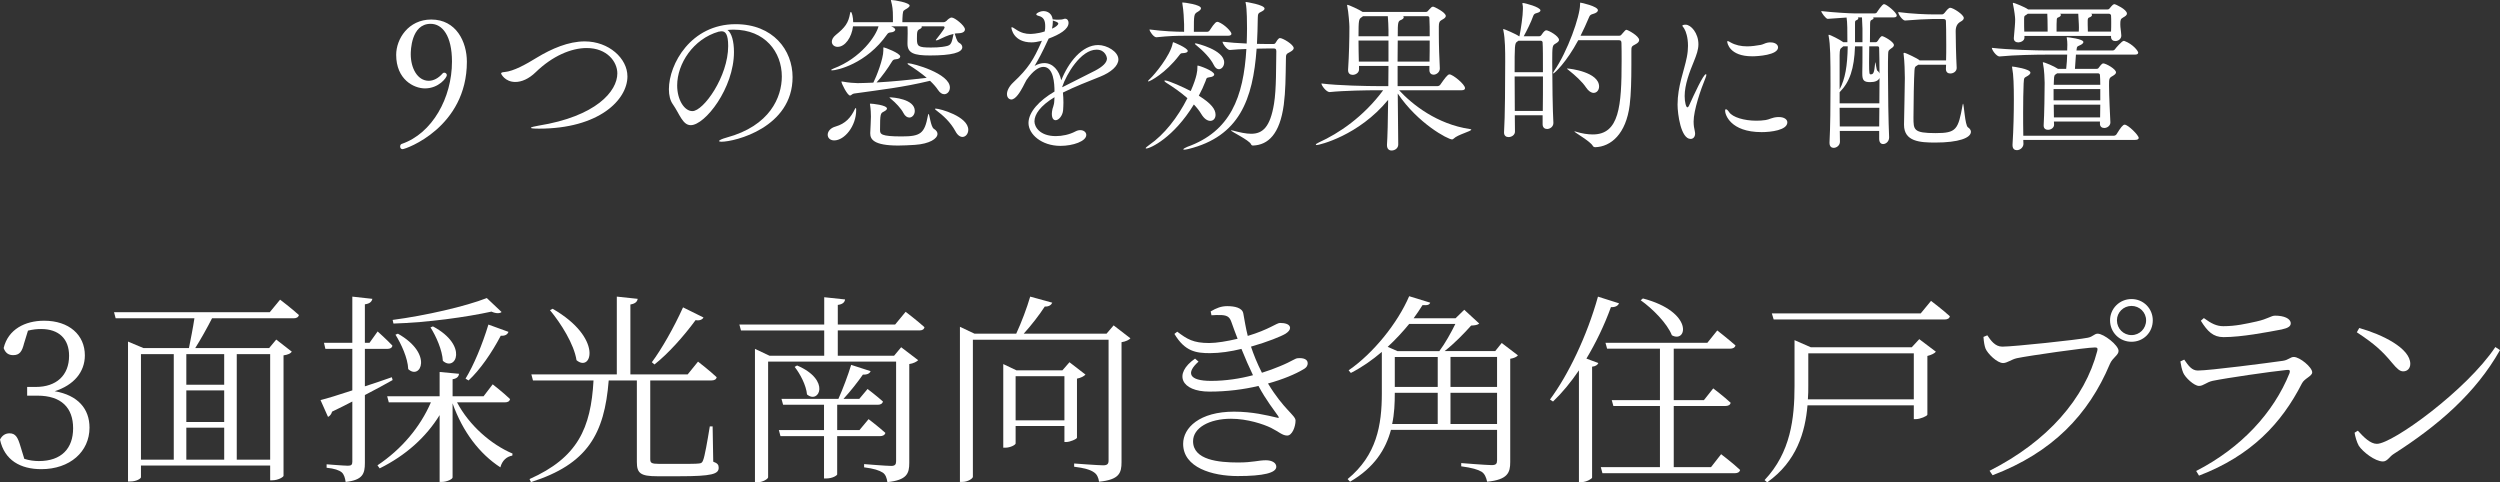
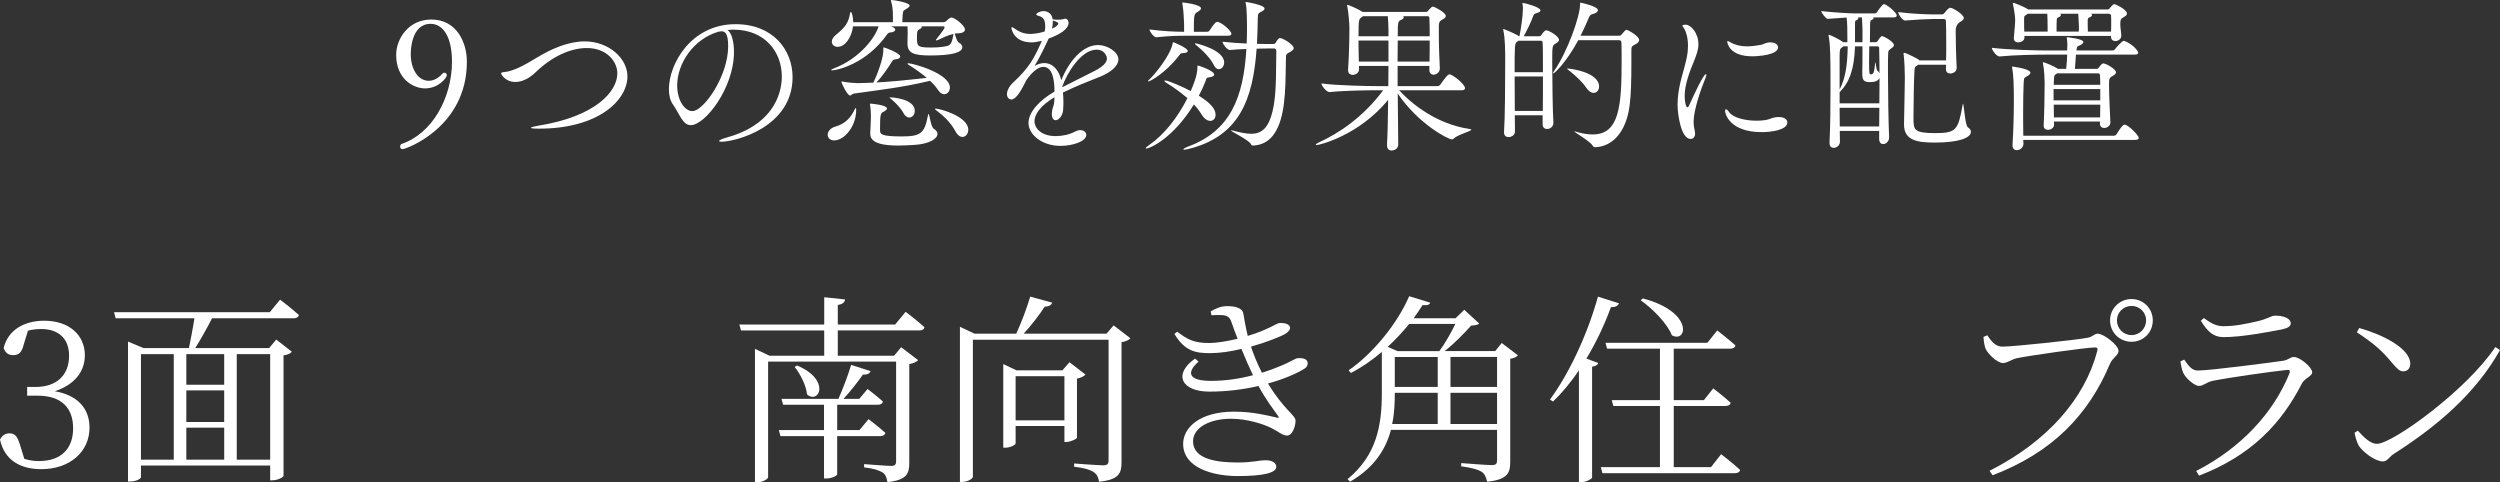
<svg xmlns="http://www.w3.org/2000/svg" id="_レイヤー_2" data-name="レイヤー 2" viewBox="0 0 267.483 51.605">
  <rect x="0" y="0" width="267.483" height="51.605" fill="#333333" stroke="none" />
  <defs>
    <style>
      .cls-1 {
        fill: #fff;
      }
    </style>
  </defs>
  <g id="_レイヤー_1-2" data-name="レイヤー 1">
    <g>
      <g>
        <path class="cls-1" d="M2.579,36.72c-.217.888-.477,1.278-1.17,1.278-.455,0-.823-.195-1.018-.758.477-1.993,2.275-2.925,4.333-2.925,2.665,0,4.355,1.517,4.355,3.706,0,1.776-1.17,3.185-3.229,3.835,2.492.433,3.727,1.885,3.727,3.9,0,2.579-2.102,4.442-5.157,4.442-2.231,0-3.943-.953-4.42-3.163.217-.434.563-.672,1.019-.672.65,0,.888.433,1.17,1.387l.412,1.343c.542.173,1.062.238,1.56.238,2.405,0,3.662-1.343,3.662-3.51,0-2.188-1.256-3.488-3.813-3.488h-1.105v-.932h.932c2.167,0,3.554-1.213,3.554-3.337,0-1.798-1.083-2.86-2.99-2.86-.433,0-.888.043-1.408.173l-.412,1.343Z" />
        <path class="cls-1" d="M29.967,32.061s1.235.932,2.015,1.647c-.065.238-.26.347-.563.347h-8.732c-.542,1.062-1.235,2.297-1.798,3.185h7.909l.758-.91,1.668,1.3c-.152.195-.412.325-.888.39v12.892c0,.108-.542.477-1.214.477h-.216v-1.582h-13.824v1.256c0,.13-.455.455-1.17.455h-.216v-14.972l1.646.693h4.875c.173-.867.434-2.167.585-3.185h-8.428l-.173-.65h16.662l1.105-1.344ZM15.082,49.179h3.51v-11.289h-3.51v11.289ZM23.987,37.89h-4.052v3.272h4.052v-3.272ZM23.987,41.768h-4.052v3.38h4.052v-3.38ZM19.936,49.179h4.052v-3.424h-4.052v3.424ZM25.331,37.89v11.289h3.575v-11.289h-3.575Z" />
-         <path class="cls-1" d="M42.009,40.663c-.802.455-1.798.997-2.969,1.604v7.259c0,1.148-.216,1.841-2.058,2.037-.065-.434-.173-.802-.412-1.019-.282-.238-.78-.412-1.625-.498v-.369s1.885.152,2.275.152c.368,0,.477-.108.477-.434v-6.435c-.671.347-1.387.715-2.167,1.083-.065.26-.238.477-.434.563l-.802-1.799c.693-.173,1.907-.542,3.402-1.04v-4.441h-2.882l-.151-.65h3.033v-4.94l2.145.238c-.065.303-.281.52-.802.585v4.117h.499l.867-1.213s.997.889,1.582,1.517c-.043.238-.239.347-.542.347h-2.405v4.008c.932-.303,1.907-.628,2.882-.975l.087.303ZM48.899,43.046c1.3,2.47,3.64,4.507,5.937,5.482l-.021.217c-.607.108-1.083.52-1.279,1.257-2.21-1.43-4.03-3.792-5.113-6.847v7.931c0,.173-.607.477-1.148.477h-.238v-7.15c-1.452,2.362-3.619,4.312-6.414,5.699l-.238-.325c2.6-1.733,4.572-4.095,5.72-6.739h-4.507l-.173-.65h5.612v-2.6l2.08.195c-.043.281-.195.498-.693.585v1.82h3.315l.975-1.278s1.17.91,1.863,1.582c-.065.239-.238.347-.563.347h-5.114ZM53.666,33.383c-.195.173-.607.173-1.083-.043-2.665.585-6.825,1.17-10.487,1.279l-.086-.39c3.488-.455,7.822-1.452,10.075-2.34l1.582,1.495ZM42.572,35.701c3.835,2.167,2.405,5.005,1.105,3.792-.043-1.192-.758-2.708-1.365-3.684l.26-.108ZM46.32,34.921c3.857,2.059,2.405,4.897,1.062,3.684-.065-1.148-.715-2.622-1.322-3.575l.26-.108ZM49.809,40.512c.867-1.409,1.798-3.64,2.448-5.786l2.145.78c-.086.26-.347.455-.823.412-.953,1.82-2.21,3.64-3.445,4.789l-.325-.195Z" />
-         <path class="cls-1" d="M76.309,49.395c.477.173.585.347.585.65,0,.671-.693.91-4.204.91h-2.383c-1.777,0-2.167-.325-2.167-1.517v-8.732h-3.012c-.455,5.72-2.253,8.949-8.32,10.877l-.152-.325c5.157-2.297,6.565-5.439,6.847-10.552h-6.479l-.173-.65h9.144v-8.32l2.232.238c-.043.303-.26.52-.78.606v7.476h6.132l1.105-1.365s1.257.975,1.994,1.668c-.043.238-.238.347-.563.347h-6.543v8.407c0,.412.108.52.975.52h2.167c.997,0,1.755,0,2.08-.043.26-.022.347-.108.434-.347.173-.412.455-2.015.715-3.619h.303l.065,3.77ZM59.126,33.036c5.438,3.12,4.182,6.869,2.557,5.503-.26-1.711-1.668-3.943-2.838-5.352l.282-.152ZM75.269,33.968c-.108.217-.412.369-.845.282-1.322,1.798-2.947,3.597-4.398,4.745l-.282-.238c1.018-1.365,2.362-3.705,3.337-5.872l2.188,1.083Z" />
        <path class="cls-1" d="M96.896,33.361s1.257.953,2.015,1.646c-.043.239-.238.347-.542.347h-8.732v2.708h6.024l.758-.91,1.82,1.387c-.151.152-.498.347-.953.412v10.574c0,1.126-.238,1.841-2.34,2.058-.065-.433-.195-.823-.498-1.018-.369-.239-.954-.434-1.994-.563v-.347s2.383.195,2.903.195c.412,0,.52-.173.52-.498v-10.661h-13.694v12.372c0,.173-.563.542-1.17.542h-.238v-14.279l1.56.736h5.85v-2.708h-8.905l-.173-.628h9.079v-2.925l2.232.238c-.043.303-.26.52-.78.585v2.102h6.132l1.127-1.365ZM89.572,46.665v4.095c0,.087-.455.434-1.191.434h-.217v-4.529h-4.659l-.173-.65h4.832v-2.708h-4.377l-.173-.628h6.089c.477-1.062,1.04-2.557,1.365-3.64l2.08.672c-.086.238-.347.39-.823.368-.542.78-1.322,1.777-2.08,2.6h1.69l.889-1.062s.997.758,1.646,1.343c-.065.238-.26.347-.563.347h-4.333v2.708h2.383l.975-1.17s1.083.823,1.798,1.473c-.065.238-.281.347-.585.347h-4.572ZM85.282,39.103c3.662,1.56,2.34,4.182,1.062,3.099-.086-.975-.736-2.21-1.322-2.947l.26-.152Z" />
        <path class="cls-1" d="M120.949,36.2c-.13.152-.499.347-.953.412v12.827c0,1.17-.239,1.885-2.405,2.102-.065-.434-.217-.802-.563-1.019-.368-.26-1.019-.455-2.102-.585v-.347s2.578.195,3.098.195c.455,0,.585-.152.585-.52v-12.914h-14.518v14.668c0,.174-.542.542-1.126.542h-.26v-16.597l1.56.736h4.463c.563-1.213,1.148-2.773,1.495-3.965l2.362.65c-.108.238-.347.434-.802.412-.563.867-1.408,1.972-2.253,2.903h8.862l.758-.888,1.798,1.387ZM115.229,46.838c-.021.13-.715.455-1.17.455h-.173v-1.712h-5.222v1.864c0,.151-.563.455-1.105.455h-.217v-8.948l1.409.671h4.918l.758-.867,1.712,1.322c-.152.173-.477.347-.91.434v6.327ZM113.886,44.975v-4.724h-5.222v4.724h5.222Z" />
        <path class="cls-1" d="M129.537,33.318c.628-.368,1.126-.563,1.776-.563.78,0,1.604.173,1.712.78.13.693.26,1.56.477,2.405,2.253-.672,3.099-1.387,3.445-1.387.498,0,1.062.108,1.083.52,0,.217-.152.412-.477.628-.455.282-1.95.889-3.705,1.387.282.845.65,1.777,1.17,2.795.693-.217,1.344-.455,1.907-.693,1.387-.563,1.625-.867,1.972-.867.542-.043,1.018.108,1.018.542,0,.217-.086.455-.498.672-.802.477-2.102,1.04-3.749,1.495,1.69,2.795,2.947,3.401,2.947,3.965,0,.672-.369,1.604-.889,1.604s-.867-.39-1.733-.823c-.801-.39-2.513-.975-4.29-.975-2.318,0-4.052.975-4.052,2.405,0,2.015,2.752,2.275,4.81,2.275,1.625,0,2.145-.238,2.99-.238.65,0,1.105.282,1.105.693,0,.65-1.343.997-4.138.997-2.708,0-5.829-.91-5.829-3.445,0-1.733,1.776-3.445,5.438-3.445,1.972,0,3.532.39,4.55.628.281.086.303.021.151-.195-.368-.542-1.257-1.646-2.08-3.185-1.538.368-3.337.607-5.244.607-3.033,0-3.9-1.885-1.538-3.532l.368.325c-1.343,1.192-1.062,2.059,1.343,2.059,1.56,0,3.099-.238,4.485-.607-.412-.845-.823-1.798-1.235-2.816-1.127.281-2.319.455-3.359.455-1.495,0-2.687-.173-3.813-2.058l.304-.238c1.062.802,1.711,1.213,3.423,1.213.78,0,1.95-.195,3.034-.455-.239-.585-.434-1.17-.65-1.755-.173-.498-.368-.736-1.04-.78-.368-.022-.736,0-1.105.021l-.086-.412Z" />
        <path class="cls-1" d="M162.407,38.02c-.13.173-.434.303-.823.368v11.05c0,1.127-.26,1.885-2.47,2.102-.108-.477-.26-.845-.585-1.062-.39-.238-1.04-.433-2.188-.585v-.347s2.708.217,3.25.217c.477,0,.585-.152.585-.52v-3.25h-11.354c-.542,2.037-1.755,4.03-4.377,5.547l-.26-.282c3.12-2.557,3.662-5.786,3.662-9.166v-4.442c-1.04.888-2.167,1.668-3.315,2.253l-.239-.282c2.644-1.82,5.244-5.048,6.479-7.93l2.253.693c-.087.217-.26.303-.824.26-.282.455-.606.932-.953,1.409h4.485l.932-.91,1.603,1.474c-.173.151-.433.195-.867.216-.693.78-1.82,1.95-2.838,2.73h5.417l.693-.867,1.733,1.322ZM150.772,34.661c-.693.845-1.452,1.668-2.297,2.449l1.04.455h4.485c.607-.802,1.279-2.015,1.712-2.904h-4.94ZM149.233,42.072c0,1.062-.043,2.188-.282,3.293h4.875v-3.337h-4.594v.043ZM149.233,41.4h4.594v-3.207h-4.594v3.207ZM155.192,38.193v3.207h4.983v-3.207h-4.983ZM160.175,45.365v-3.337h-4.983v3.337h4.983Z" />
        <path class="cls-1" d="M173.225,32.451c-.108.26-.39.434-.867.412-.715,1.972-1.625,3.835-2.622,5.504l1.278.477c-.086.195-.282.347-.671.39v11.874c-.022.108-.585.477-1.148.477h-.26v-11.96c-.867,1.278-1.798,2.405-2.773,3.337l-.325-.217c1.95-2.622,3.965-6.803,5.135-11.007l2.254.715ZM184.145,48.593s1.279.975,2.037,1.69c-.065.238-.26.347-.563.347h-14.17l-.173-.65h6.327v-6.543h-4.983l-.173-.628h5.157v-5.503h-5.655l-.173-.628h10.899l1.062-1.322s1.192.932,1.95,1.604c-.065.238-.282.347-.585.347h-6.023v5.503h3.229l.997-1.256s1.17.888,1.863,1.538c-.043.238-.26.347-.563.347h-5.525v6.543h3.987l1.083-1.387ZM175.781,31.931c5.482,1.452,4.724,4.832,3.098,3.943-.498-1.278-2.08-2.86-3.336-3.748l.238-.195Z" />
-         <path class="cls-1" d="M205.349,36.287l1.777,1.343c-.13.173-.477.347-.91.455v6.283c-.021.152-.78.477-1.235.477h-.217v-1.474h-11.375c-.238,2.838-1.148,6.002-4.312,8.234l-.282-.239c2.795-2.946,3.207-6.608,3.207-10.075v-4.897l1.733.758h10.812l.801-.866ZM206.606,32.191s1.235.932,2.015,1.646c-.043.238-.26.347-.563.347h-18.287l-.195-.65h15.926l1.105-1.343ZM204.764,42.722v-4.918h-11.289v3.467c0,.455,0,.953-.043,1.452h11.332Z" />
        <path class="cls-1" d="M214.233,37.088c1.214,0,8.104-.736,9.144-.953.563-.108.693-.434,1.062-.434.65,0,2.232,1.235,2.232,1.842,0,.477-.628.693-.932,1.409-2.275,5.417-6.154,9.469-12.546,11.896l-.325-.477c6.218-3.142,10.206-7.757,11.527-12.827.087-.325-.043-.368-.26-.368-.954,0-7.107.888-8.342,1.148-.585.13-1.04.52-1.474.52-.65,0-1.668-1.019-1.885-1.56-.108-.303-.173-.65-.216-1.235l.412-.173c.368.542.823,1.213,1.603,1.213ZM225.761,34.271c0-1.257,1.019-2.275,2.297-2.275s2.275,1.019,2.275,2.275c0,1.3-.997,2.296-2.275,2.296s-2.297-.997-2.297-2.296ZM226.498,34.271c0,.888.693,1.582,1.56,1.582s1.56-.693,1.56-1.582c0-.845-.693-1.539-1.56-1.539s-1.56.693-1.56,1.539Z" />
        <path class="cls-1" d="M233.285,38.67l.412-.195c.455.672.823,1.17,1.452,1.17,1.278,0,7.583-.824,9.1-1.04.607-.087.802-.412,1.17-.412.65,0,1.972,1.105,1.972,1.647,0,.412-.845.65-1.105,1.192-2.167,4.247-5.396,7.713-11.007,9.858l-.303-.498c4.81-2.47,8.277-6.219,9.989-10.466.086-.26.021-.39-.26-.347-1.755.174-6.5.867-7.974,1.17-.671.151-.975.542-1.452.542-.52,0-1.473-.888-1.69-1.408-.152-.369-.238-.78-.303-1.213ZM244.14,35.247c-1.604.303-4.312.823-6.24.823-1.105,0-1.712-.607-2.427-1.755l.325-.282c.823.607,1.387.867,2.08.867,1.344,0,2.427-.26,3.532-.499,1.279-.282,1.56-.628,2.015-.628.932,0,1.668.303,1.668.823,0,.304-.26.499-.953.65Z" />
        <path class="cls-1" d="M266.985,37.131l.499.325c-2.6,4.615-6.63,8.082-11.375,11.115-.434.26-.672.802-1.148.802-.845,0-2.145-1.019-2.579-1.668-.217-.368-.412-1.062-.455-1.408l.347-.217c.65.715,1.344,1.408,2.037,1.408,1.668,0,9.599-5.742,12.675-10.357ZM252.424,35.095c2.47.693,5.46,2.167,5.46,3.835,0,.477-.304.802-.759.802-.347,0-.628-.238-1.191-.91-1.04-1.256-1.863-2.015-3.771-3.271l.26-.455Z" />
      </g>
      <g>
        <path class="cls-1" d="M49.953,6.607c0,7.016-6.52,9.354-6.892,9.354-.159,0-.248-.142-.248-.284,0-.124.053-.248.177-.283,3.26-1.116,5.368-4.925,5.368-8.805,0-2.764-1.027-4.039-2.285-4.039-2.108,0-2.126,2.941-2.126,3.26,0,1.47.709,2.834,1.931,2.834.496,0,1.027-.266,1.488-.797.053-.053.106-.071.159-.071.142,0,.284.106.284.266,0,.266-.868,1.417-2.339,1.417-1.205,0-3.082-.957-3.082-3.596,0-1.683,1.293-3.773,3.755-3.773,2.675,0,3.809,2.392,3.809,4.517Z" />
        <path class="cls-1" d="M67.132,8.167c0,2.516-3.047,5.598-9.46,5.598-.638,0-.868-.035-.868-.088,0-.071.372-.16.797-.23,6.183-.992,8.45-3.685,8.45-5.598,0-1.24-1.098-2.71-3.277-2.71-1.665,0-3.667.851-5.457,2.586-.744.727-1.523,1.045-2.179,1.045-1.099,0-1.523-.851-1.523-.904,0-.106.142-.142.372-.159.974-.088,2.303-.833,3.454-1.542,1.577-.957,3.384-1.736,5.12-1.736,2.586,0,4.57,1.825,4.57,3.738Z" />
        <path class="cls-1" d="M77.184,15.164c-.159,0-.248-.035-.248-.071,0-.088.284-.23.797-.372,4.659-1.258,5.917-4.34,5.917-6.537,0-2.622-1.807-5.013-5.173-5.013-.213,0-.425.018-.638.035.443.319.691,1.223.691,2.356,0,3.879-3.101,7.83-4.624,7.83-.868,0-1.187-1.187-1.913-2.232-.284-.39-.425-.957-.425-1.612,0-2.693,2.356-6.962,7.139-6.962,4.021,0,6.094,2.781,6.094,5.669,0,5.385-6.165,6.909-7.618,6.909ZM77.219,3.348c-.053,0-.106,0-.177.018-.053.018-.106.018-.142.018-2.729.78-4.447,3.437-4.447,5.758,0,1.559.779,2.746,1.63,2.746,1.187,0,3.827-3.703,3.827-6.962,0-1.276-.301-1.577-.691-1.577Z" />
        <path class="cls-1" d="M91.605,11.781c0,1.701-1.24,3.242-2.356,3.242-.443,0-.691-.283-.691-.602,0-.337.266-.727.85-.886,1.045-.301,1.63-.957,2.055-1.86.053-.089.071-.124.106-.124.018,0,.035.071.035.177v.053ZM103.244,3.135c0,.23-.195.408-.691.425-.142,0-.283.018-.407.036.088.23.212.833.46.974.212.106.354.284.354.479,0,.584-1.152.886-3.455.886-1.719,0-2.41-.248-2.41-1.258v-.106c.018-.443.018-.62.018-.974,0-.213,0-.532-.018-.78h-1.753c.195.071.443.213.443.354s-.177.283-.514.301q-.23.018-.337.177c-2.25,3.225-5.438,3.88-5.899,3.88-.071,0-.106-.018-.106-.035,0-.036.071-.089.248-.16,2.958-1.116,4.57-3.525,4.818-4.518h-2.728c-.142,1.187-.851,2.197-1.647,2.197-.354,0-.62-.23-.62-.549,0-.23.124-.478.425-.726,1.01-.815,1.346-1.293,1.523-2.285.018-.124.053-.177.088-.177.106,0,.248.584.248,1.098h4.252v-.567c0-.779-.053-1.151-.195-1.683-.018-.053-.018-.089-.018-.106s0-.018.018-.018c.354,0,1.984.283,1.984.602,0,.089-.106.195-.266.301-.39.248-.425.159-.479.655-.018.23-.035.532-.035.815h4.429c.089,0,.23-.071.301-.142.071-.088.336-.354.549-.354.336,0,1.417.886,1.417,1.258ZM101.632,9.371c0,.408-.283.709-.602.709-.23,0-.46-.142-.673-.461-.195-.301-.496-.638-.85-.974-2.941.708-5.262.957-8.131,1.364-.195.018-.301.213-.425.213-.284,0-.921-1.293-.921-1.47q0-.036.018-.036c.035,0,.071,0,.142.018.549.106,1.258.16,1.577.16.549,0,1.116-.036,1.665-.053l.018-.018c.319-.62,1.062-2.516,1.062-3.419v-.266c0-.053,0-.071.036-.071.106,0,1.771.62,1.771.974,0,.142-.142.284-.478.301-.23.018-.301.071-.408.248-.407.673-1.098,1.647-1.647,2.232,1.683-.089,3.419-.266,5.368-.496-.584-.496-1.293-.992-1.949-1.399-.071-.053-.106-.089-.106-.124,0-.018.018-.036.071-.036.478,0,4.464,1.081,4.464,2.604ZM100.303,14.332c0,.496-.833,1.063-2.427,1.169-.62.035-1.24.071-1.771.071-2.657,0-2.994-.691-2.994-1.293v-.071c.018-.443.071-1.382.071-1.736,0-.301-.018-.797-.088-1.223-.018-.053-.018-.106-.018-.124,0-.035.018-.035.071-.035.142,0,1.754.142,1.754.531,0,.088-.124.212-.337.319-.354.177-.407.213-.407,1.966,0,.443.088.691,2.303.691,2.02,0,2.462-.301,2.817-2.214.018-.142.053-.195.071-.195.106,0,.23,1.382.567,1.594.266.16.39.354.39.549ZM97.876,11.869c0,.39-.266.708-.584.708-.213,0-.461-.142-.638-.496-.23-.46-.833-1.098-1.293-1.47-.124-.106-.195-.16-.195-.177s.018-.018.071-.018c.266,0,2.64.159,2.64,1.453ZM100.339,4.287c-.071.018-.124.035-.16.035-.035,0-.053,0-.053-.035,0-.018.018-.053.071-.106.053-.071.868-1.081.868-1.24,0-.088-.071-.124-.124-.124h-2.339c.018.018.018.053.018.071,0,.071-.053.142-.195.213-.301.142-.319.283-.319,1.045,0,.815.124.939,1.505.939.425,0,.886-.018,1.223-.071.886-.142.939-.142,1.169-1.293,0-.036.018-.071.018-.089-.603.124-1.116.39-1.683.656ZM103.599,13.889c0,.425-.284.762-.62.762-.248,0-.532-.177-.762-.62-.532-.974-1.293-1.665-2.073-2.25-.071-.053-.106-.089-.106-.124,0-.018.036-.036.089-.036.425,0,3.472.833,3.472,2.268Z" />
        <path class="cls-1" d="M119.661,6.36c0,.69-.797,1.381-1.949,1.842-1.205.478-2.782,1.098-3.986,1.701.036.354.053.708.053,1.081,0,.266-.018.549-.035.815-.053.602-.479,1.063-.797,1.063-.23,0-.407-.195-.407-.691,0-.071.018-.142.018-.23.035-.443.23-.567.248-1.222,0-.106.018-.213.018-.319-1.523.921-2.144,1.842-2.144,2.586,0,.584.567,1.577,2.285,1.577.691,0,1.453-.16,2.09-.496.195-.106.372-.142.532-.142.372,0,.638.23.638.514,0,.673-1.417,1.169-2.764,1.169-2.037,0-3.419-1.258-3.419-2.444,0-1.169,1.151-2.41,2.781-3.366,0-.85-.088-2.64-1.187-2.64-.478,0-1.098.39-1.807,1.399-.124.213-.248.479-.39.744-.266.496-.762,1.347-1.24,1.347-.124,0-.461-.106-.461-.585,0-.319.195-.797.691-1.258,1.612-1.506,2.162-2.444,2.958-4.234.036-.071.053-.142.089-.212-.053.018-.089.018-.124.035-.372.089-.691.142-.975.142-1.949,0-2.161-1.471-2.161-1.559,0-.036.018-.071.053-.071.053,0,.195.088.407.23.567.39,1.063.496,1.542.496.053,0,.762,0,1.559-.266.053-.23.053-.407.053-.567,0-.62-.177-.974-.708-1.098-.106-.036-.248-.071-.248-.16,0-.16.479-.354.744-.354.142,0,.886.018,1.01.886.053,0,.124,0,.212.018.142.018.266.018.39.018.266,0,.461-.036.514-.053.071-.035.159-.053.212-.053.23,0,.372.195.372.443,0,.691-.975,1.258-2.126,1.683-.018.053-.053.089-.071.142-.638,1.382-1.01,2.055-1.435,2.781.372-.212.727-.301,1.045-.301.903,0,1.577.779,1.807,1.842.762-1.913,2.214-3.773,3.95-3.773.939,0,2.162.708,2.162,1.542ZM112.805,2.25c-.071-.018-.124-.035-.16-.053v.142c0,.248-.035.478-.088.726.39-.159.673-.39.673-.549,0-.142-.407-.266-.425-.266ZM117.322,5.314c-1.683,0-3.224,2.622-3.667,3.968v.053c1.045-.549,2.498-1.24,3.543-1.79.762-.407,1.24-.833,1.24-1.293,0-.071-.142-.939-1.116-.939Z" />
        <path class="cls-1" d="M130.057,12.276c0,.39-.23.656-.567.656-.283,0-.638-.195-.957-.727-.212-.354-.478-.691-.797-1.027-2.162,3.543-4.659,4.712-5.102,4.712-.036,0-.053-.018-.053-.036,0-.053.124-.159.39-.354,1.577-1.081,3.029-2.923,4.075-4.996-.744-.655-1.577-1.222-2.286-1.665-.124-.088-.177-.142-.177-.177,0-.035.018-.053.071-.053.39,0,2.108.797,2.746,1.134.708-1.594.708-2.268.708-2.392,0-.336.018-.336.036-.336.16,0,1.771.567,1.771.957,0,.142-.177.266-.549.301-.319.035-.283.159-.372.39-.195.514-.443,1.045-.727,1.577,1.364.851,1.789,1.47,1.789,2.037ZM127.081,5.456c0,.124-.159.213-.514.23-.23,0-.248.035-.425.266-1.435,1.878-3.1,2.764-3.277,2.764-.018,0-.035-.018-.035-.036,0-.035.071-.124.23-.266.443-.407,2.144-2.427,2.41-3.773.018-.088.018-.124.071-.124.018,0,1.541.603,1.541.939ZM131.757,3.614c0,.106-.088.212-.372.212h-4.624c-.85,0-1.647.018-3.029.16h-.018c-.284,0-.727-.638-.727-.833,1.506.195,2.817.248,3.703.248v-.797c-.018-.549-.053-1.453-.177-2.161-.018-.071-.018-.106-.018-.142,0-.035.018-.035.053-.035.177,0,1.949.23,1.949.62,0,.124-.124.248-.337.372-.425.248-.425.283-.425,2.144h1.453c.053,0,.177-.053.23-.142.567-.886.727-.921.833-.921.036,0,.071,0,.106.018.656.248,1.399,1.027,1.399,1.258ZM138.418,5.155c0,.124-.124.266-.39.408-.425.212-.443.266-.443.744-.036,2.108-.036,3.383-.23,4.907-.425,3.135-1.665,4.287-3.277,4.358-.088,0-.177-.018-.23-.142-.177-.425-2.144-1.364-2.144-1.471,0-.018.018-.018.035-.018.036,0,.088.018.195.035.727.195,1.382.337,1.931.337,1.24,0,2.037-.727,2.445-3.207.266-1.594.212-4.128.248-5.634,0-.248-.124-.283-.248-.283h-.815c-.266,0-.62.018-1.045.018-.39,5.457-1.86,9.389-7.299,10.736-.23.053-.372.071-.46.071-.071,0-.088-.018-.088-.036,0-.053.195-.177.425-.266,4.606-1.647,6.023-5.297,6.325-10.47-.603.018-1.223.053-1.754.106h-.018c-.301,0-.78-.673-.78-.886.762.089,1.701.16,2.586.195.018-.532.036-1.063.036-1.63,0-.372,0-2.126-.142-2.693,0-.036-.018-.053-.018-.089,0-.018.018-.035.053-.035.018,0,1.984.301,1.984.708,0,.142-.177.248-.354.337-.283.142-.372.177-.372.673-.018.957-.035,1.878-.088,2.764.478.018.868.018,1.169.018h.549c.177,0,.23-.053.283-.142.266-.46.39-.496.461-.496.301,0,1.47.691,1.47,1.081ZM130.978,6.679c0,.407-.266.726-.567.726-.177,0-.39-.124-.549-.46-.336-.691-1.116-1.506-1.913-2.144-.071-.053-.106-.089-.106-.124,0-.018.036-.036.106-.036s3.029.691,3.029,2.038Z" />
        <path class="cls-1" d="M157.415,13.871c0,.177-1.453.531-1.878.957-.071.071-.124.088-.177.088-.443,0-3.649-1.701-5.811-4.907.018,2.445.036,4.695.053,5.421v.035c0,.39-.354.638-.708.638-.266,0-.496-.159-.496-.567v-.071c.053-.708.106-2.64.124-4.783-3.153,3.844-7.387,4.836-7.635,4.836-.071,0-.106-.018-.106-.053,0-.035.106-.124.336-.23,2.108-.957,4.748-2.71,6.874-5.58h-.673c-.957,0-3.508.035-5.049.195h-.018c-.336,0-.868-.691-.868-.921,1.753.23,5.031.284,6.023.284h1.134c0-.744.018-1.471.018-2.162h-3.153v.39c0,.336-.354.567-.673.567-.266,0-.496-.142-.496-.496v-.053c.106-1.594.142-3.331.142-4.588,0-.23-.088-1.559-.23-2.214-.018-.053-.018-.088-.018-.106,0-.018,0-.035.018-.035.177,0,1.311.531,1.648.762h6.75c.088,0,.159-.018.23-.106.124-.124.266-.301.372-.39.053-.036.106-.071.177-.071.142,0,1.364.62,1.364.992,0,.195-.23.319-.425.425-.248.142-.319.284-.319.709v.744c0,1.311.053,2.693.106,3.72v.036c0,.39-.372.655-.673.655-.23,0-.443-.159-.443-.496v-.443h-3.401v2.162h4.27c.106,0,.248-.071.301-.16.496-.708.78-1.098.975-1.098.354,0,1.665,1.063,1.665,1.47,0,.124-.071.23-.372.23h-6.679c1.417,1.541,4.075,3.632,7.547,4.146.124.018.177.035.177.071ZM148.557,3.206c0-.354-.035-1.062-.071-1.47h-2.657l-.142.106c-.301.195-.336.283-.336,2.037h3.206v-.673ZM148.557,4.34h-3.206c0,.691.018,1.488.035,2.25h3.171v-2.25ZM149.549,4.34c0,.638-.018,1.417-.018,2.25h3.419c.018-.762.018-1.523.018-2.25h-3.419ZM152.933,1.913c0-.106-.088-.177-.16-.177h-2.639c.035.036.053.071.053.124,0,.089-.088.177-.23.248-.39.16-.408.195-.408,1.771h3.419c0-.708,0-1.382-.035-1.966Z" />
        <path class="cls-1" d="M166.804,4.269c0,.177-.212.301-.39.408-.319.195-.337.23-.337,1.984,0,1.984.053,5.315.124,6.466v.036c0,.39-.354.638-.673.638-.248,0-.479-.142-.479-.514v-.957h-2.976c0,.656.018,1.24.018,1.754,0,.354-.354.584-.691.584-.248,0-.478-.142-.478-.478v-.053c.106-1.523.124-5.545.124-7.529,0-1.151,0-2.427-.195-3.348-.018-.053-.018-.088-.018-.124,0-.018,0-.035.018-.035.088,0,1.364.549,1.647.762l.018.018h.053c.159-.779.372-2.214.372-2.923,0-.195,0-.337-.036-.461-.018-.071-.018-.106-.018-.142q0-.035.035-.035c.23,0,1.896.443,1.896.797,0,.106-.124.213-.407.284-.212.053-.301.124-.372.319-.23.655-.655,1.506-1.01,2.161h1.647c.089,0,.195-.053.248-.142.284-.443.443-.496.514-.496.266,0,1.364.62,1.364,1.027ZM165.05,4.553c0-.053-.035-.195-.195-.195h-2.392l-.142.106c-.266.16-.266.443-.266,3.26h3.029c0-1.453,0-2.71-.036-3.171ZM162.056,8.184c0,1.169.018,2.48.018,3.685h2.994c.018-1.081.018-2.427.018-3.685h-3.029ZM175.378,4.287c0,.159-.124.319-.407.46-.425.212-.425.266-.425.744v1.453c0,1.594-.036,3.1-.177,4.27-.39,3.135-2.02,4.482-3.685,4.535-.089,0-.213-.036-.266-.142-.266-.496-1.966-1.435-1.966-1.541,0,0,0-.018.018-.018.018,0,.053.018.124.035.691.213,1.293.301,1.825.301,2.834,0,3.083-3.029,3.083-7.883,0-.727,0-1.399-.018-1.914,0-.248-.124-.283-.266-.283h-4.358c-1.258,2.356-2.551,3.561-2.675,3.561-.018,0-.018-.018-.018-.035,0-.036.018-.106.106-.23,1.435-2.055,2.781-5.846,2.781-7.122,0-.195.018-.195.035-.195.089,0,1.878.39,1.878.815,0,.142-.177.301-.514.39-.266.071-.354.142-.443.372-.284.673-.584,1.329-.903,1.966h4.092c.195,0,.248-.071.301-.142.372-.443.443-.496.514-.496.142,0,1.364.656,1.364,1.099ZM171.091,9.265c0,.372-.248.673-.584.673-.248,0-.549-.177-.815-.584-.408-.62-1.205-1.329-1.807-1.807-.142-.124-.23-.177-.23-.195,0-.018.018-.018.053-.018.266,0,3.384.372,3.384,1.931Z" />
        <path class="cls-1" d="M181.205,13.003c0,.407.053.727.124,1.01.018.106.036.195.036.284,0,.354-.212.567-.479.567-1.045,0-1.399-2.675-1.399-3.667,0-1.984.708-3.614.992-5.084.088-.443.124-.851.124-1.205,0-.938-.23-1.559-.39-1.824-.071-.142-.213-.266-.213-.337,0-.053.124-.106.354-.106.567,0,1.364.904,1.364,2.091,0,.584-.195,1.116-.479,1.825-.479,1.151-.992,2.516-.992,3.72,0,.691.16,1.205.284,1.205.071,0,.142-.071.23-.284.479-1.063,1.488-3.259,1.754-3.259.036,0,.053.018.053.071,0,.071-.035.177-.088.319-.514,1.24-1.276,3.472-1.276,4.677ZM190.329,12.524c.585,0,.904.266.904.567,0,.833-1.754,1.045-2.746,1.045-3.366,0-3.915-1.896-3.915-2.285,0-.106.035-.16.088-.16.089,0,.213.106.354.319.372.532,1.577.904,2.905.904.319,0,.655-.018.992-.071.407-.053.655-.283,1.311-.319h.106ZM187.459,6.023c-2.427,0-2.657-1.435-2.657-1.559,0-.053.018-.071.053-.071.053,0,.16.053.301.142.532.301,1.134.425,1.771.425.479,0,.975-.071,1.471-.159.248-.053.443-.177.673-.23.124-.035.248-.035.372-.035.496,0,.797.248.797.531,0,.833-2.197.957-2.781.957Z" />
        <path class="cls-1" d="M202.938,1.665c0,.088-.071.195-.301.195h-2.232c.035.036.053.053.053.089,0,.071-.089.142-.23.195-.088.035-.142.124-.142.46,0,.407-.018,1.116-.018,1.913h.62c.089,0,.177-.071.23-.159.212-.354.372-.496.443-.496.177,0,1.275.602,1.275.957,0,.195-.23.319-.354.408-.23.195-.248.159-.266.584-.018.425-.018,1.081-.018,1.842,0,2.232.053,5.492.124,7.015v.036c0,.425-.336.708-.638.708-.23,0-.425-.159-.425-.567v-.833h-4.216c0,.408.018.797.018,1.151,0,.39-.354.656-.673.656-.23,0-.443-.142-.443-.532v-.053c.088-1.647.106-4.003.106-6.041,0-3.189-.018-4.34-.195-5.315,0-.053-.018-.088-.018-.106,0-.035.018-.053.036-.053.142,0,1.169.514,1.523.779l.018.018h.443c0-1.169,0-2.161-.088-2.64l-2.02.142c-.195,0-.691-.673-.691-.833,1.258.142,2.976.248,3.561.248h2.197c.036,0,.142-.035.195-.106.018-.036.567-.886.762-.886.266,0,1.364.903,1.364,1.222ZM200.086,8.787c-.673,0-.833-.212-.833-.886v-.195c.018-.266.018-1.577.018-2.746h-.797c-.088,2.427-.567,3.809-1.647,4.907v1.187h4.252c0-.921.018-1.842.018-2.71-.142.319-.514.443-1.01.443ZM197.216,4.96l-.124.106c-.23.16-.248.23-.266.85v3.649c.603-1.134.833-2.516.868-4.606h-.479ZM196.826,11.533c0,.673.018,1.346.018,2.001h4.216c0-.62.018-1.293.018-2.001h-4.252ZM199.271,3.064c0-.195-.036-.797-.053-1.205h-.443c.036.018.053.071.053.106,0,.053-.053.124-.124.159-.212.106-.23.071-.23.408v1.984h.797v-1.453ZM201.06,5.173c0-.089-.035-.213-.142-.213h-.921c0,.585-.018,1.187-.018,1.701,0,1.276.036,1.293.177,1.293.283,0,.372-.16.46-1.099.018-.142.018-.195.036-.195.035,0,.106.833.212.904.089.053.177.159.23.301,0-1.134-.018-2.09-.036-2.692ZM210.875,14.101c0,.656-1.311,1.152-3.809,1.152-1.648,0-3.348-.106-3.348-1.896v-.071c.035-2.055.071-3.366.088-4.943,0-.603-.036-1.789-.124-2.48,0-.053-.018-.089-.018-.124,0-.053.018-.089.071-.089.195,0,1.293.567,1.488.691.071.036.124.089.16.124h2.834c.018-.514.018-1.098.018-1.647,0-1.222-.018-2.338-.035-2.551,0-.124-.053-.23-.248-.23h-1.258c-.532,0-1.79.071-2.853.159h-.018c-.248,0-.726-.638-.726-.903,1.453.195,3.083.248,3.631.248h1.063c.089,0,.195-.071.266-.16.23-.301.443-.549.603-.549.301,0,1.453.726,1.453,1.098,0,.16-.142.284-.372.408q-.496.283-.496.992c0,.727.036,2.604.106,3.916v.035c0,.319-.301.584-.691.584-.248,0-.46-.142-.46-.478v-.036c0-.142.018-.283.018-.425h-2.976l-.106.071c-.23.142-.266.124-.301.549-.053.727-.106,3.561-.106,5.031,0,1.311,0,1.666,2.356,1.666,2.232,0,2.427-.354,2.905-3.029.018-.089.036-.124.036-.124.106,0,.212,2.338.531,2.533.195.124.319.301.319.478Z" />
        <path class="cls-1" d="M228.772,5.633c0,.106-.071.212-.354.212h-6.307l-.106,1.524h2.303c.089,0,.177-.018.23-.106.319-.443.425-.479.496-.479.284,0,1.364.603,1.364.957,0,.177-.213.301-.39.408-.354.195-.354.301-.354.992,0,1.116.106,3.188.142,3.933v.036c0,.354-.354.584-.655.584-.248,0-.461-.142-.461-.443v-.248h-4.925c0,.106.018.23.018.336,0,.337-.336.549-.655.549-.23,0-.46-.124-.46-.443v-.053c.071-1.081.106-3.667.106-4.535,0-.23-.035-1.417-.177-2.055-.018-.053-.018-.089-.018-.106,0-.036.018-.036.018-.036.177,0,1.187.425,1.577.691l.018.018h.886c.053-.532.106-1.099.106-1.524h-2.268c-.957,0-3.384.036-4.96.195h-.018c-.319,0-.815-.69-.815-.921,1.825.212,4.872.283,5.864.283h2.197c0-.212.018-.425.018-.62,0-.248-.018-.478-.053-.673-.018-.053-.018-.071-.018-.089,0-.035.018-.035.053-.035.088,0,1.736.177,1.736.514,0,.106-.124.23-.319.319-.407.195-.354.124-.425.584h3.862c.106,0,.212-.053.266-.142.053-.088.744-.886.921-.886.035,0,.071,0,.106.018.921.354,1.453,1.081,1.453,1.24ZM228.825,14.757c0,.106-.088.212-.39.212h-11.958l.018.425c0,.354-.336.673-.708.673-.248,0-.46-.142-.46-.532v-.071c.106-1.612.142-3.455.142-4.818,0-1.453-.035-2.658-.177-3.366-.018-.053-.018-.106-.018-.124s0-.035.036-.035c.088,0,1.931.248,1.931.655,0,.106-.106.23-.283.336-.372.248-.408.089-.443.833-.036.886-.053,1.931-.053,3.064,0,.797,0,1.647.018,2.516h9.673c.124,0,.248-.071.301-.159.443-.727.691-1.028.868-1.028.372,0,1.506,1.134,1.506,1.417ZM227.567,1.453c0,.177-.195.301-.39.407-.301.16-.319.284-.319.762,0,.354.071.603.106,1.169v.035c0,.319-.301.567-.638.567-.248,0-.461-.142-.461-.46v-.088h-9.265v.195c0,.336-.425.496-.655.496-.248,0-.479-.124-.479-.425v-.053c.089-1.063.142-1.506.142-1.984,0-.23-.088-.957-.23-1.612,0-.053-.018-.071-.018-.106,0-.035.018-.053.053-.053.106,0,1.258.461,1.559.691l.036.018h8.468c.088,0,.16-.018.23-.106.336-.408.407-.46.549-.46.053,0,1.311.549,1.311,1.01ZM219.082,3.047c0-.39-.018-1.453-.036-1.577h-2.09l-.142.106c-.23.159-.23.071-.248.46v.39c0,.301,0,.603.018.957h2.498v-.336ZM224.715,9.531h-4.996v1.205h4.996v-1.205ZM224.68,8.025c0-.053-.053-.177-.177-.177h-4.411l-.071.053c-.195.142-.248.106-.266.691,0,.16-.018.319-.018.479h4.978c0-.425-.018-.797-.036-1.045ZM219.737,11.196c0,.443.018.904.018,1.364h4.943c0-.407.018-.868.018-1.364h-4.978ZM222.43,2.94c0-.088,0-.354-.071-1.47h-1.949c.071.035.088.088.088.142,0,.106-.142.213-.319.266-.106.036-.124.16-.124.337-.018.283-.018.336-.018,1.169h2.374c.018-.159.018-.301.018-.443ZM225.885,2.392c0-.23,0-.479-.018-.744,0-.053-.088-.177-.212-.177h-1.913c.071.035.088.088.088.142,0,.106-.142.213-.319.266-.106.036-.142.16-.142.337v.39c0,.283,0,.46.018.779h2.48c.018-.372.018-.673.018-.992Z" />
      </g>
    </g>
  </g>
</svg>